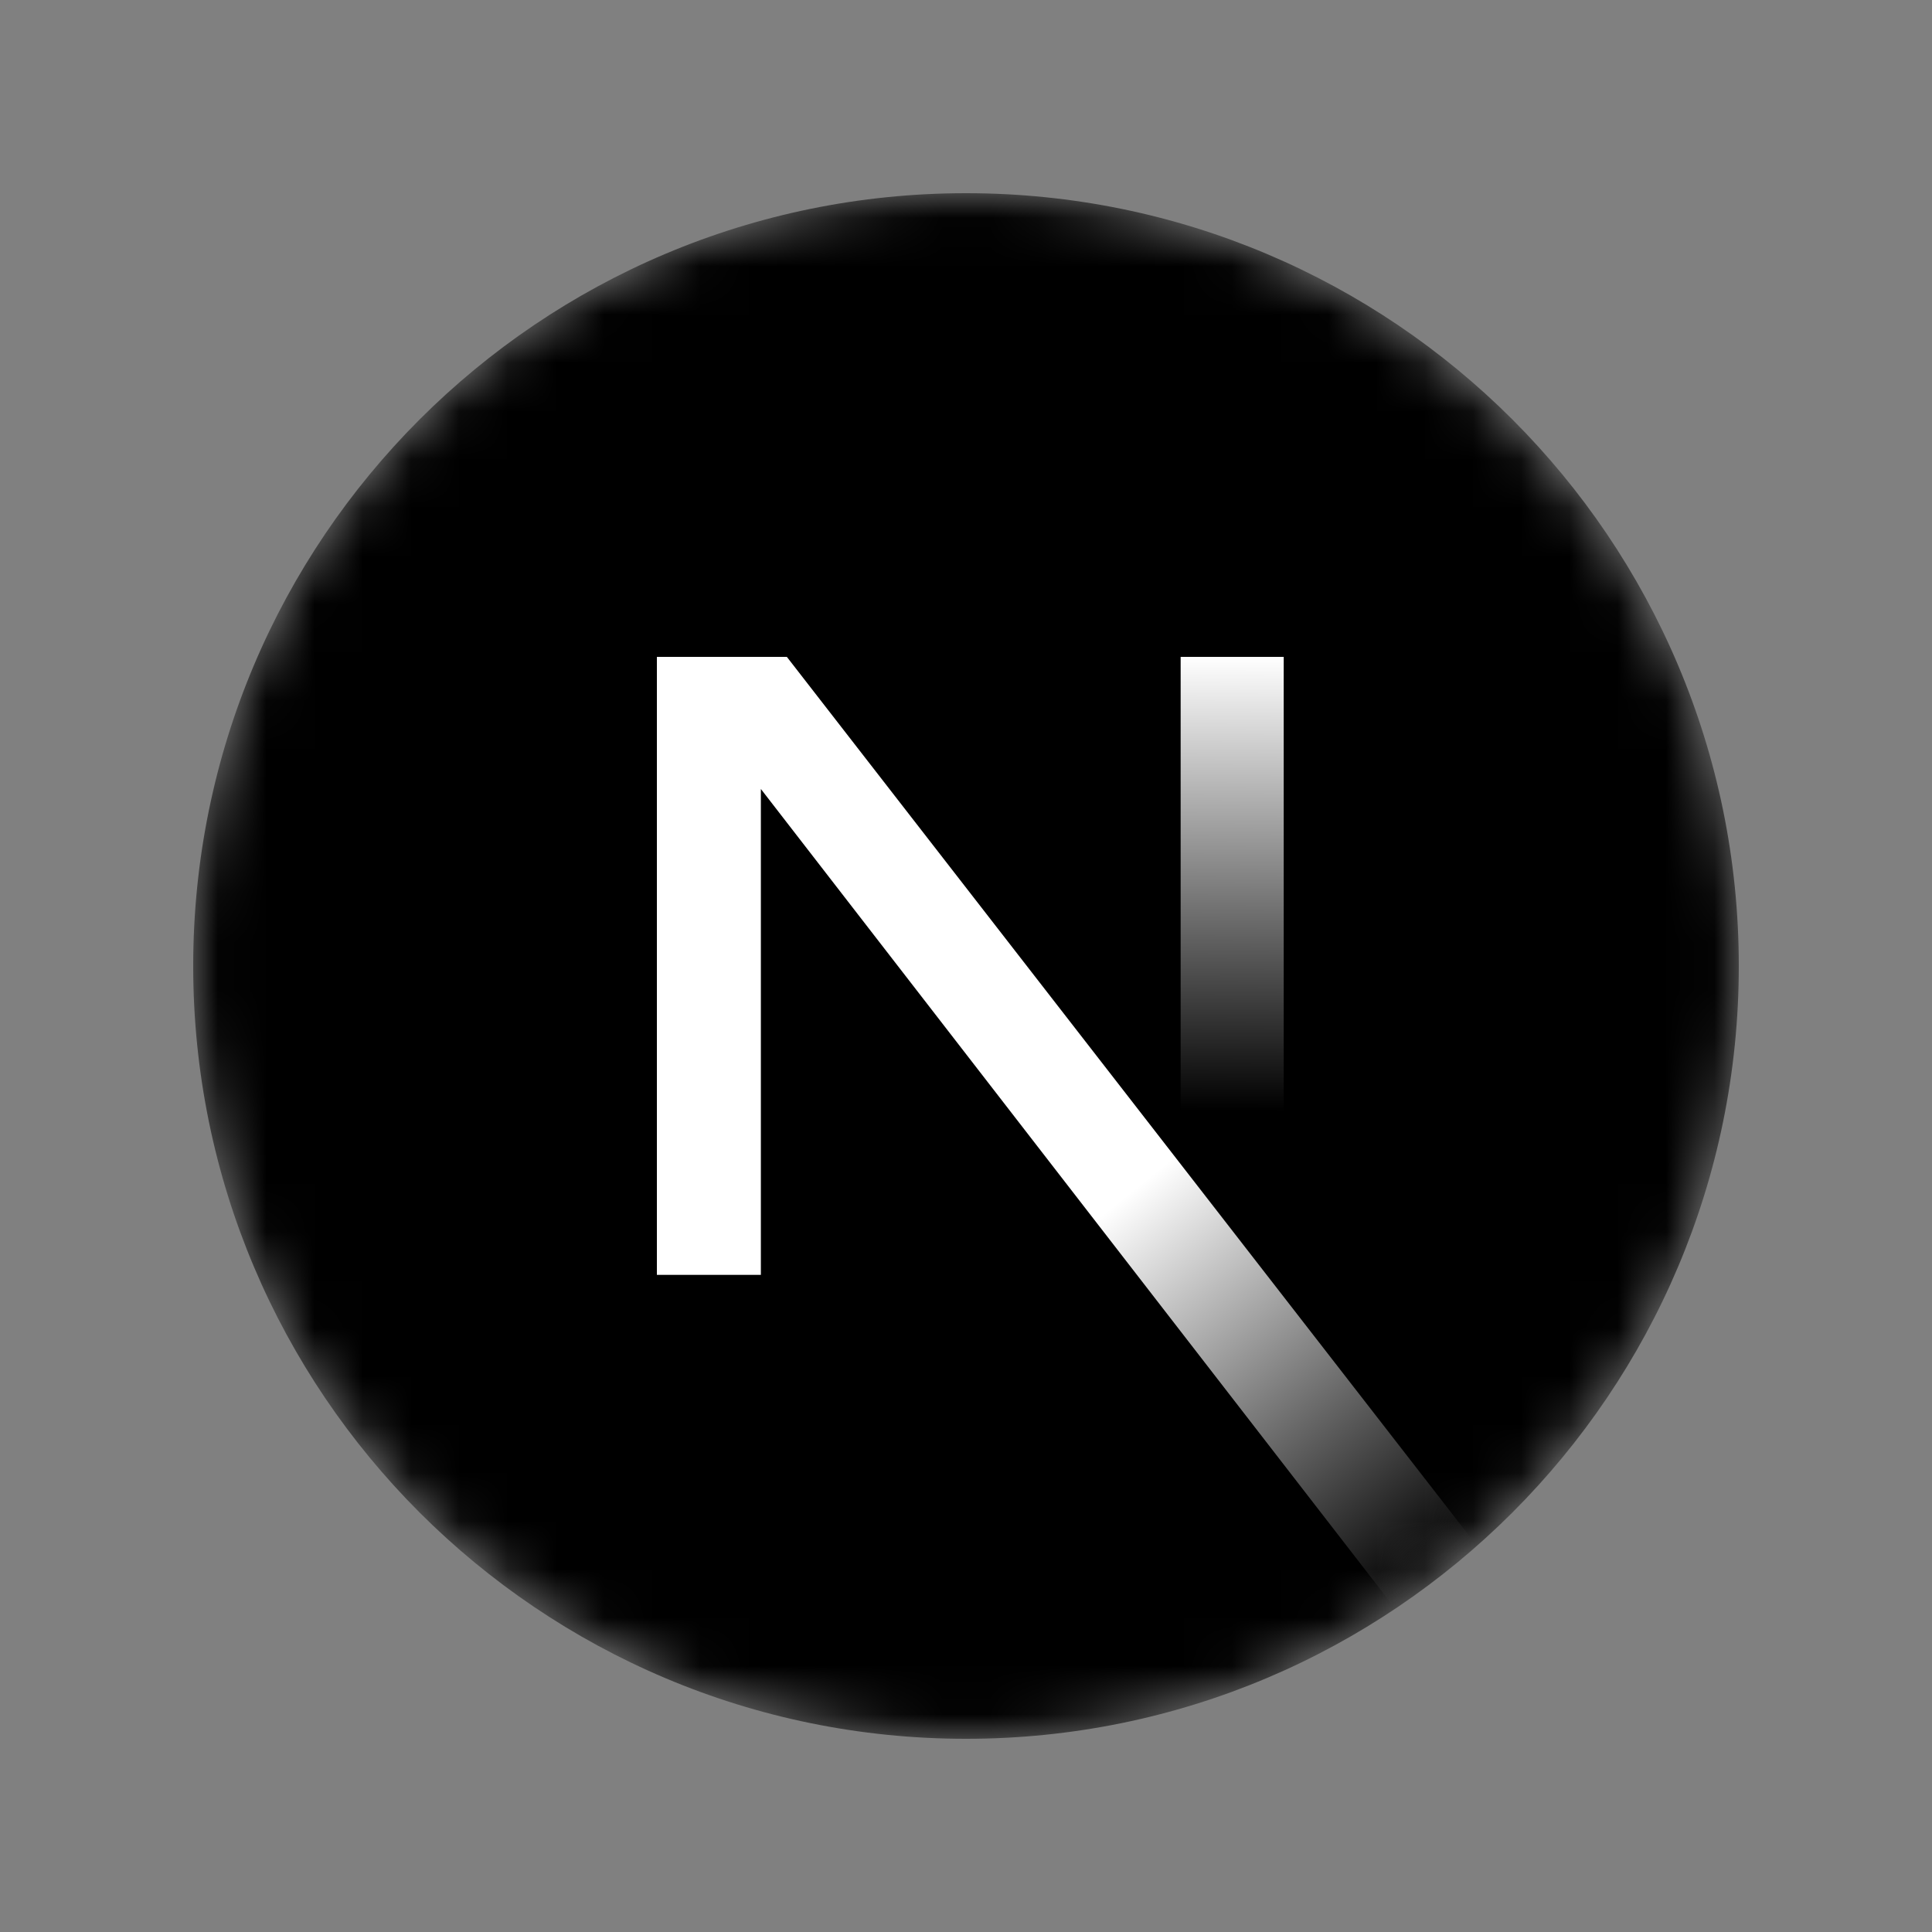
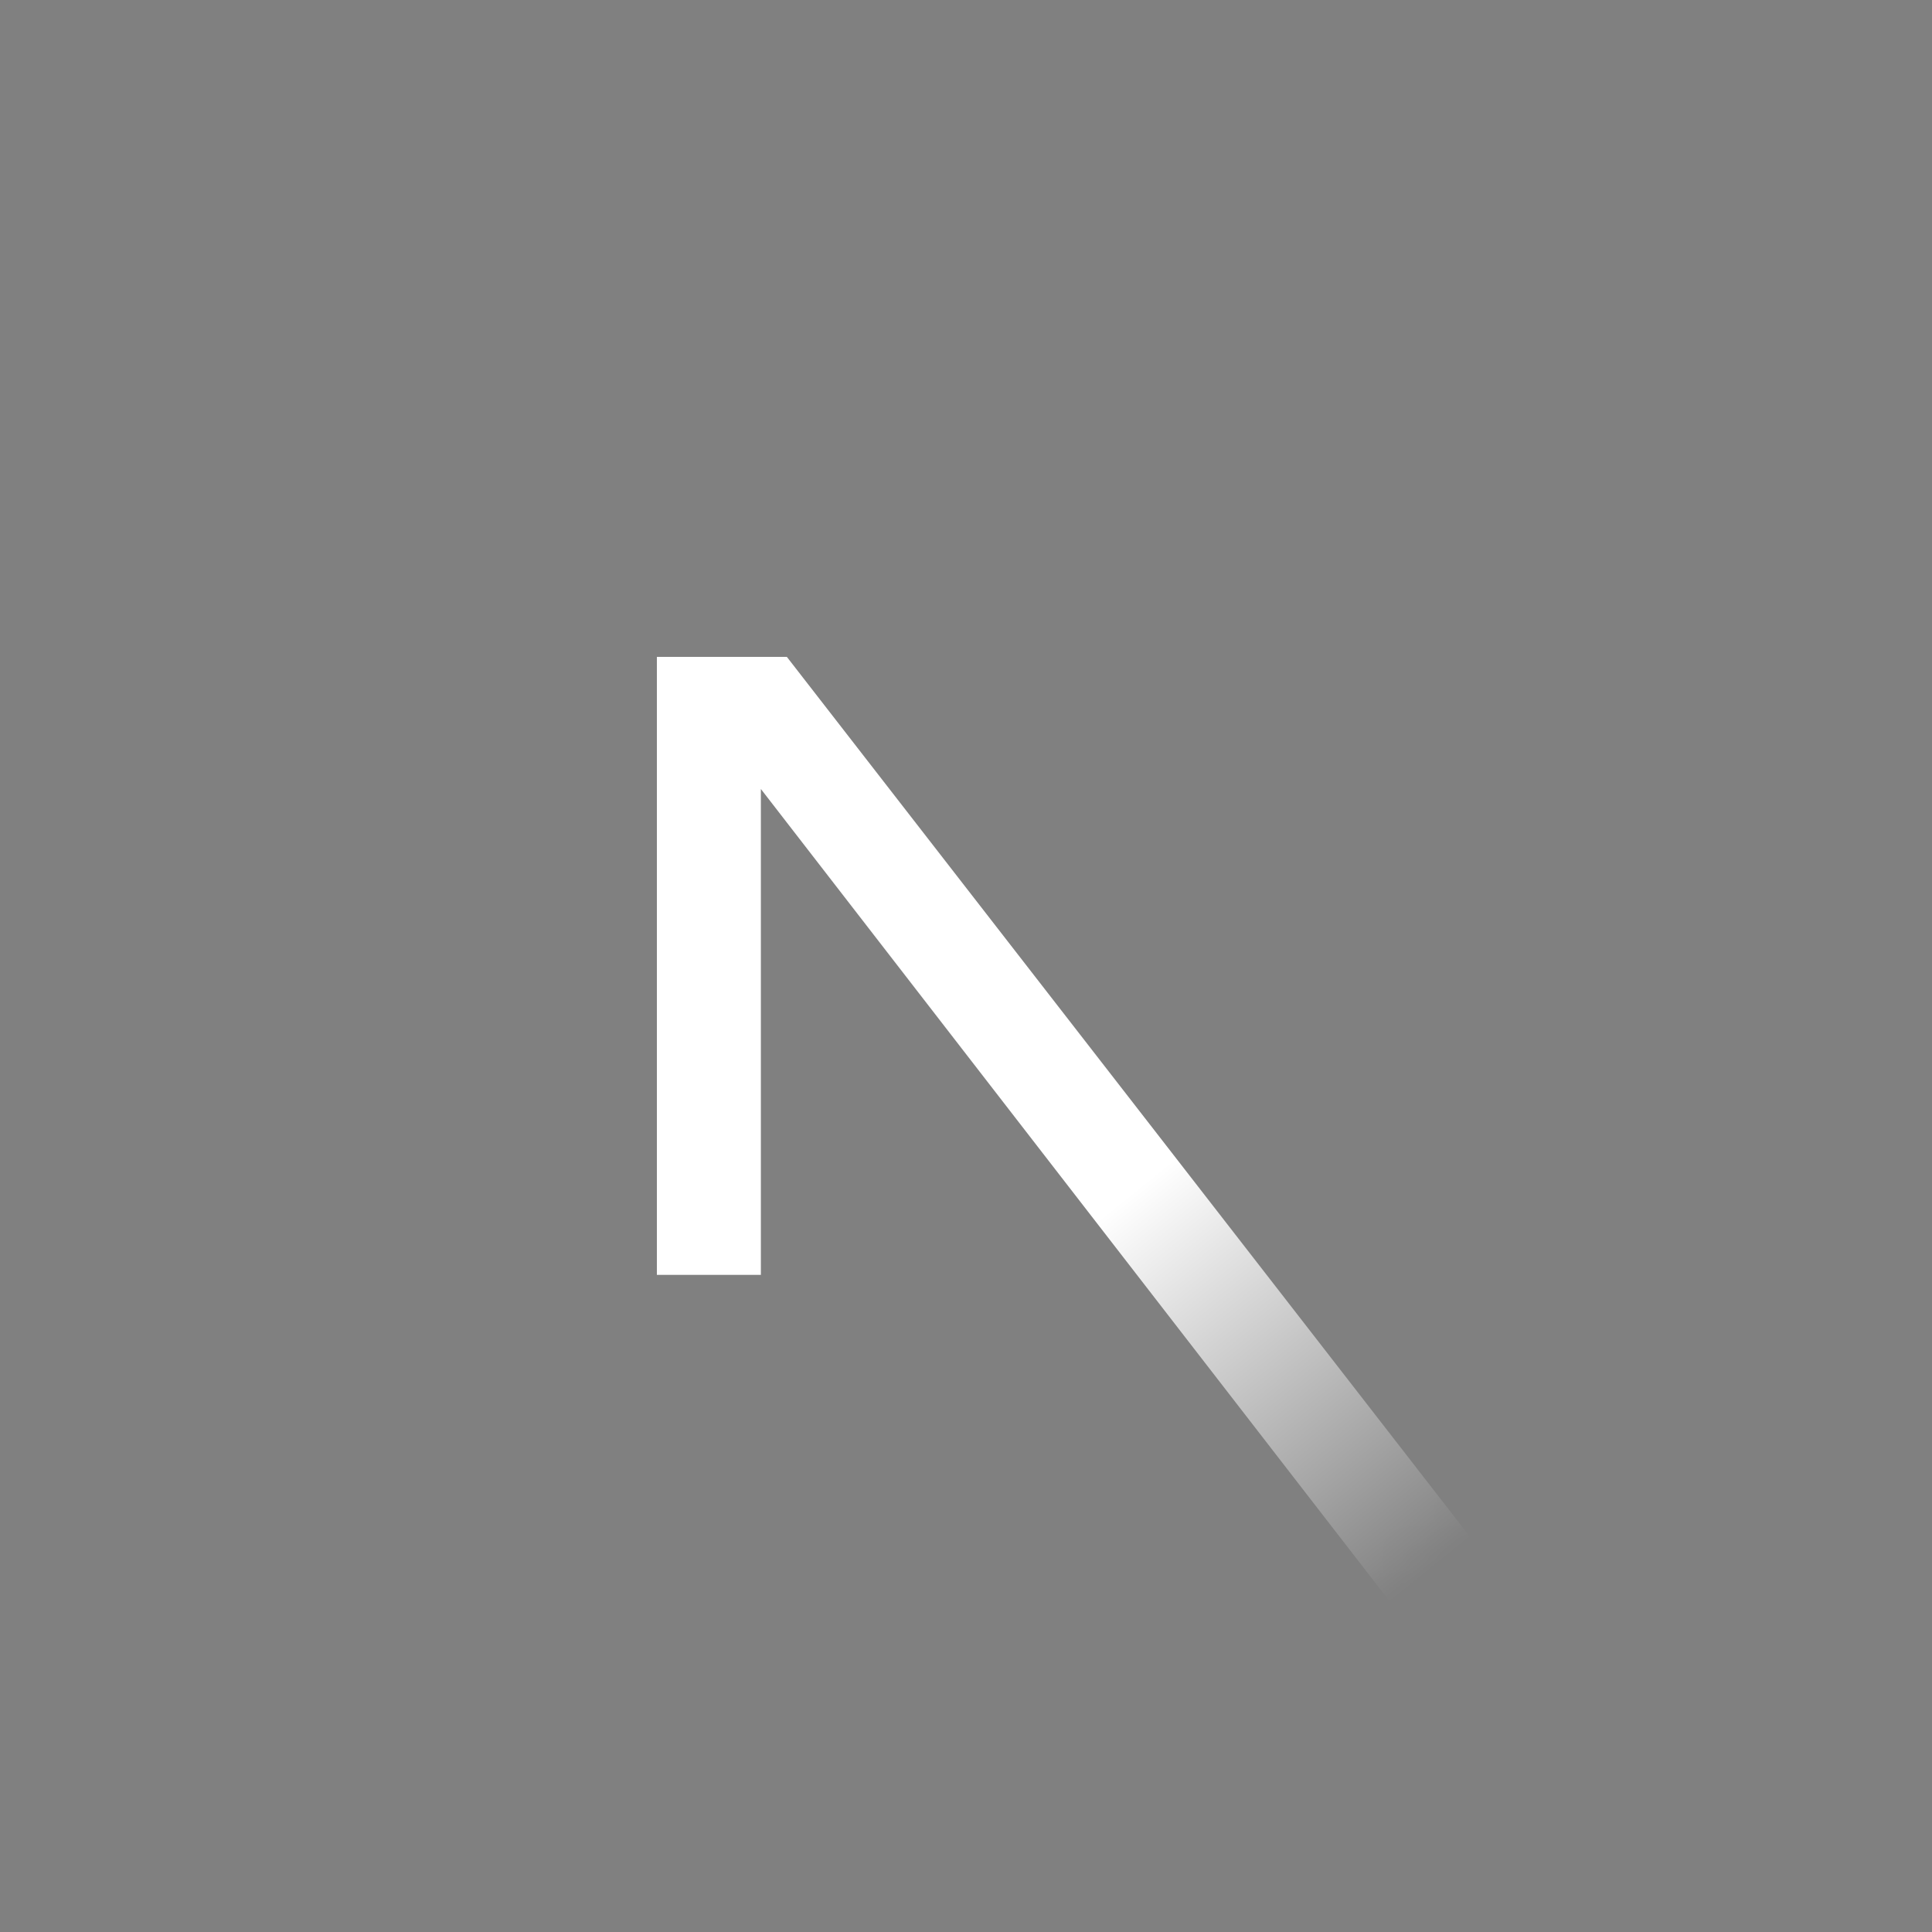
<svg xmlns="http://www.w3.org/2000/svg" width="40" height="40" viewBox="0 0 40 40" fill="none">
  <rect x="0" y="0" width="40" height="40" fill="#808080" stroke="none" />
  <mask id="mask0_2268_3402" style="mask-type:alpha" maskUnits="userSpaceOnUse" x="4" y="4" width="32" height="32">
    <path d="M20 36C28.837 36 36 28.837 36 20C36 11.163 28.837 4 20 4C11.163 4 4 11.163 4 20C4 28.837 11.163 36 20 36Z" fill="black" />
  </mask>
  <g mask="url(#mask0_2268_3402)">
-     <path d="M20 36C28.837 36 36 28.837 36 20C36 11.163 28.837 4 20 4C11.163 4 4 11.163 4 20C4 28.837 11.163 36 20 36Z" fill="black" />
    <path d="M30.579 32.004L16.291 13.6H13.6V26.395H15.753V16.335L28.888 33.306C29.481 32.909 30.046 32.474 30.579 32.004Z" fill="url(#paint0_linear_2268_3402)" />
-     <path d="M26.578 13.6H24.444V26.4H26.578V13.6Z" fill="url(#paint1_linear_2268_3402)" />
  </g>
  <defs>
    <linearGradient id="paint0_linear_2268_3402" x1="23.377" y1="24.711" x2="29.689" y2="32.533" gradientUnits="userSpaceOnUse">
      <stop stop-color="white" />
      <stop offset="1" stop-color="white" stop-opacity="0" />
    </linearGradient>
    <linearGradient id="paint1_linear_2268_3402" x1="25.511" y1="13.6" x2="25.475" y2="23" gradientUnits="userSpaceOnUse">
      <stop stop-color="white" />
      <stop offset="1" stop-color="white" stop-opacity="0" />
    </linearGradient>
  </defs>
</svg>